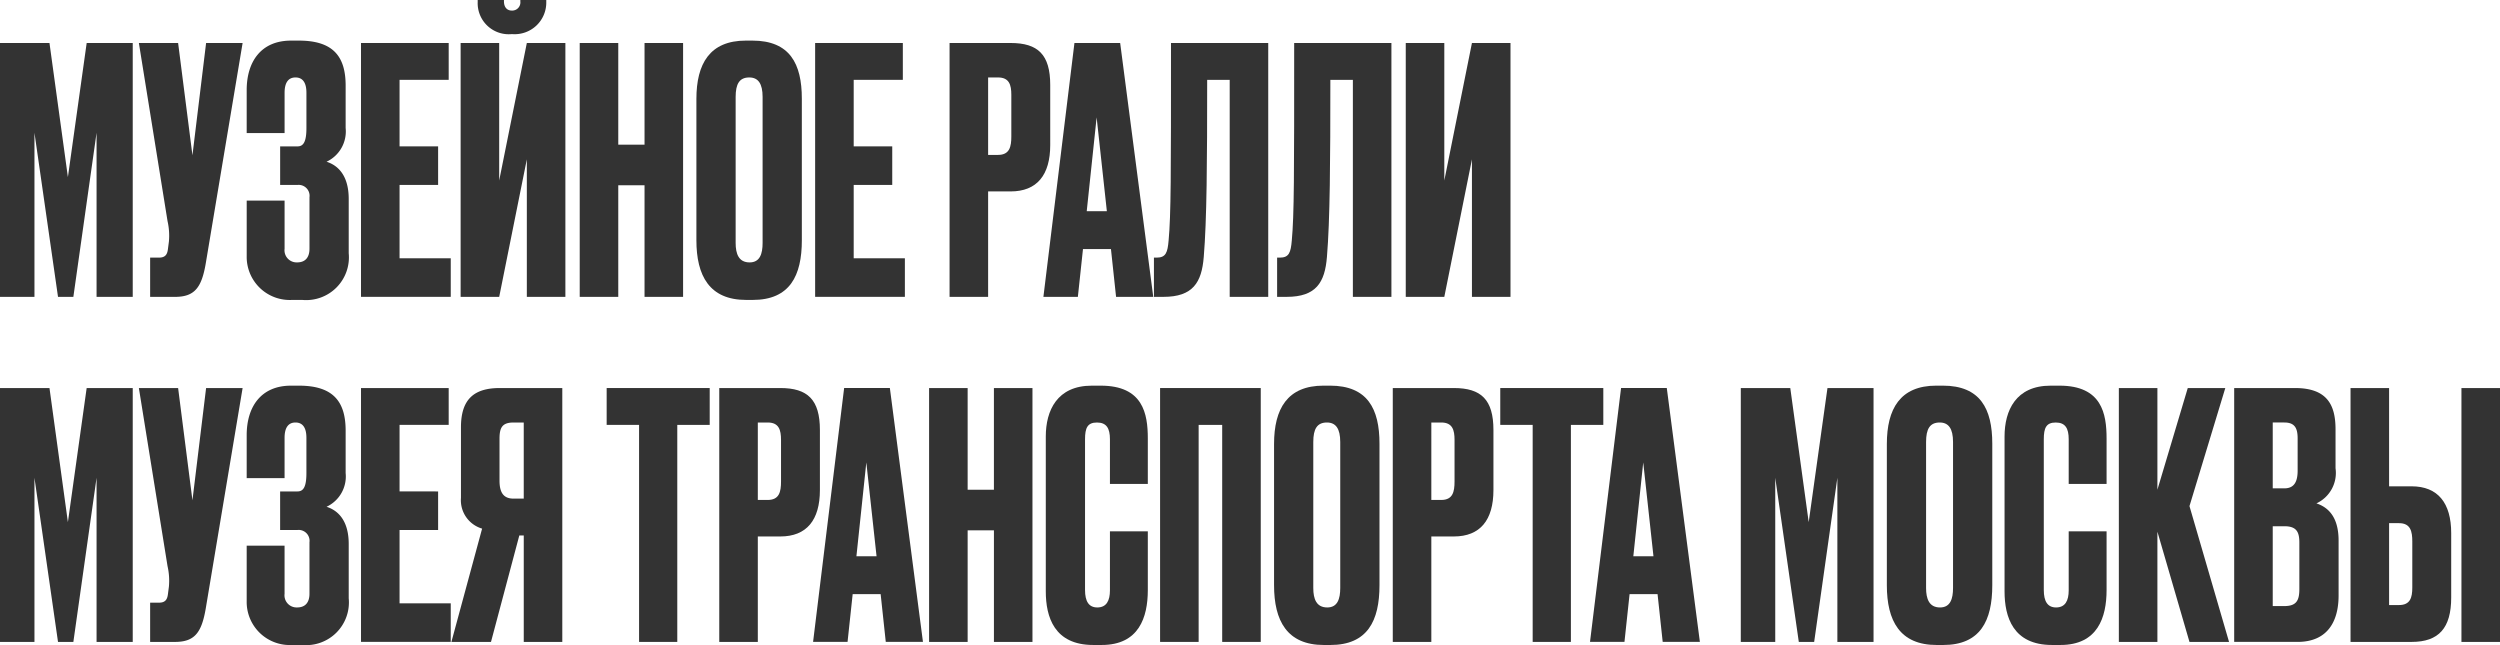
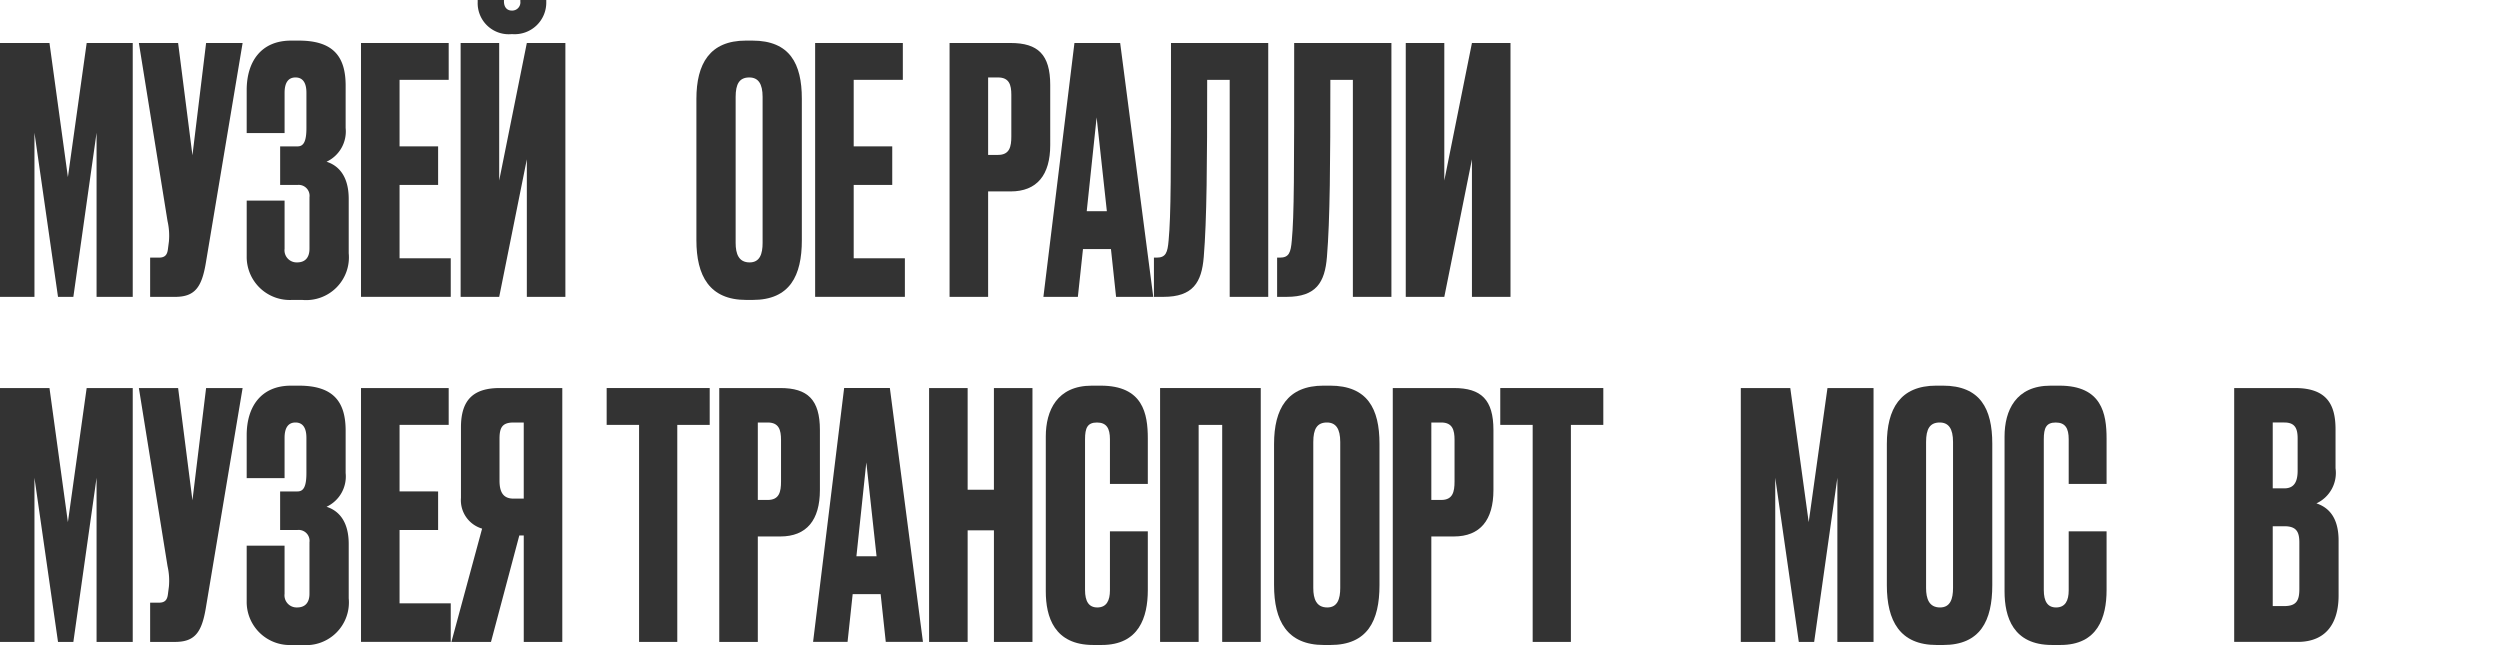
<svg xmlns="http://www.w3.org/2000/svg" viewBox="0 0 159.32 41.103">
  <g id="Layer_2" data-name="Layer 2">
    <g id="_лой_1" data-name="—лой_1">
      <path d="M0,2.74H3.153L4.327,11.286,5.524,2.74H8.459V18.919H6.154V8.459l-1.479,10.46H3.697L2.196,8.459v10.46H0Z" style="fill:#333" />
      <path d="M9.568,16.418h.566c.391,0,.522-.196.565-.522l.065-.5a4.163,4.163,0,0,0-.087-1.305L8.85,2.74h2.501l.913,7.154.87-7.154h2.327L13.112,16.788c-.261,1.522-.696,2.131-1.957,2.131H9.568Z" style="fill:#333" />
      <path d="M18.548,2.588h.5c2.196,0,2.979,1.022,2.979,2.87V8.155A2.132,2.132,0,0,1,20.81,10.307c.761.239,1.413.913,1.413,2.37v3.458a2.725,2.725,0,0,1-2.957,2.979h-.652a2.744,2.744,0,0,1-2.892-2.784V12.786h2.414v3.066a.773.773,0,0,0,.804.87c.522,0,.783-.326.783-.87V12.569a.695.695,0,0,0-.761-.783h-1.109V9.329h1.109c.392,0,.566-.326.566-1.174v-2.24c0-.652-.239-.979-.696-.979-.5,0-.696.391-.696.979v2.566H15.721v-2.74C15.721,3.958,16.613,2.588,18.548,2.588Z" style="fill:#333" />
      <path d="M28.594,2.74V5.088H25.463v4.24H27.92v2.457H25.463v4.675h3.262v2.457H23.006V2.74Z" style="fill:#333" />
      <path d="M33.574,10.155l-1.761,8.764H29.355V2.74h2.457v8.764L33.574,2.74h2.457V18.919H33.574Zm-.979-7.98A1.98,1.98,0,0,1,30.442.13V0h1.674V.087c0,.37.196.587.5.587h.022a.522.522,0,0,0,.522-.587V0H34.813V.13A2.014,2.014,0,0,1,32.66,2.175Z" style="fill:#333" />
-       <path d="M36.944,2.74H39.401V9.22h1.674V2.74h2.457V18.919H41.075V11.808H39.401v7.111H36.944Z" style="fill:#333" />
      <path d="M51.1,15.309c0,2.261-.761,3.805-3.131,3.805H47.555c-2.349,0-3.175-1.544-3.175-3.805V6.306c0-2.24.848-3.719,3.153-3.719h.413c2.392,0,3.153,1.479,3.153,3.697ZM48.599,6.176c0-.848-.283-1.24-.848-1.24-.631,0-.87.413-.87,1.24v9.307c0,.696.196,1.24.891,1.24.653,0,.827-.544.827-1.24Z" style="fill:#333" />
      <path d="M57.536,2.74V5.088H54.404v4.24h2.457v2.457H54.404v4.675h3.262v2.457H51.947V2.74Z" style="fill:#333" />
      <path d="M62.971,12.199v6.719H60.514V2.74h3.893c1.74,0,2.522.739,2.522,2.675V9.242c0,1.914-.848,2.957-2.522,2.957Zm0-2.327h.631c.739,0,.848-.522.848-1.174V6.045c0-.631-.13-1.109-.848-1.109h-.631Z" style="fill:#333" />
      <path d="M70.799,15.874h-1.783L68.69,18.919H66.494L68.472,2.74h2.914l2.109,16.179h-2.37ZM69.886,7.48l-.631,5.98h1.283Z" style="fill:#333" />
      <path d="M78.366,5.088H76.931c0,5.219-.022,8.937-.218,11.286-.13,1.631-.696,2.544-2.566,2.544h-.609V16.418h.174c.587,0,.696-.326.761-1.087.152-1.653.152-4.088.152-12.591h6.197V18.919H78.366Z" style="fill:#333" />
      <path d="M86.216,5.088H84.781c0,5.219-.022,8.937-.218,11.286-.13,1.631-.696,2.544-2.566,2.544h-.609V16.418h.174c.587,0,.696-.326.761-1.087.152-1.653.152-4.088.152-12.591h6.197V18.919H86.216Z" style="fill:#333" />
      <path d="M93.804,10.155,92.043,18.919H89.586V2.74H92.043v8.764L93.804,2.74h2.457V18.919H93.804Z" style="fill:#333" />
      <path d="M0,24.729H3.153l1.174,8.546,1.196-8.546H8.459V40.908H6.154V30.448l-1.479,10.46H3.697L2.196,30.448v10.46H0Z" style="fill:#333" />
      <path d="M9.568,38.407h.566c.391,0,.522-.196.565-.522l.065-.5a4.162,4.162,0,0,0-.087-1.305L8.85,24.729h2.501l.913,7.154.87-7.154h2.327L13.112,38.777c-.261,1.522-.696,2.131-1.957,2.131H9.568Z" style="fill:#333" />
      <path d="M18.548,24.577h.5c2.196,0,2.979,1.022,2.979,2.87v2.696A2.132,2.132,0,0,1,20.81,32.296c.761.239,1.413.913,1.413,2.37v3.458a2.725,2.725,0,0,1-2.957,2.979h-.652A2.744,2.744,0,0,1,15.721,38.32V34.775h2.414v3.066a.773.773,0,0,0,.804.87c.522,0,.783-.326.783-.87V34.558a.694.694,0,0,0-.761-.783h-1.109V31.318h1.109c.392,0,.566-.326.566-1.174v-2.24c0-.652-.239-.979-.696-.979-.5,0-.696.391-.696.979V30.47H15.721V27.73C15.721,25.947,16.613,24.577,18.548,24.577Z" style="fill:#333" />
      <path d="M28.594,24.729v2.349H25.463v4.24H27.92v2.457H25.463V38.45h3.262v2.457H23.006V24.729Z" style="fill:#333" />
      <path d="M28.767,40.908l1.957-7.22a1.885,1.885,0,0,1-1.348-1.957V27.23c0-1.805.848-2.501,2.479-2.501h3.979V40.908H33.378V34.123h-.283L31.29,40.908Zm4.61-13.982h-.652c-.739,0-.892.348-.892,1.044v2.653c0,.718.218,1.153.892,1.153h.652Z" style="fill:#333" />
      <path d="M40.727,27.077H38.661V24.729h6.567v2.349H43.162v13.83H40.727Z" style="fill:#333" />
      <path d="M48.294,34.188v6.72H45.837V24.729H49.729c1.74,0,2.522.739,2.522,2.675v3.827c0,1.914-.848,2.957-2.522,2.957Zm0-2.327h.631c.739,0,.848-.522.848-1.174V28.034c0-.631-.13-1.109-.848-1.109h-.631Z" style="fill:#333" />
      <path d="M56.122,37.863h-1.783l-.326,3.044H51.816l1.979-16.179h2.914l2.109,16.179h-2.37Zm-.913-8.394-.631,5.98h1.283Z" style="fill:#333" />
      <path d="M59.209,24.729h2.457v6.48h1.674v-6.48h2.457V40.908H63.341V33.797H61.666v7.111H59.209Z" style="fill:#333" />
      <path d="M70.734,37.624v-3.762h2.414v3.74c0,1.74-.566,3.501-2.936,3.501h-.544c-2.479,0-3.022-1.783-3.022-3.414V27.817c0-1.653.718-3.24,2.936-3.24h.565c2.697,0,3.001,1.783,3.001,3.37v2.892H70.734V27.991c0-.696-.217-1.065-.826-1.065s-.761.348-.761,1.065v9.612c0,.718.239,1.109.783,1.109C70.516,38.711,70.734,38.276,70.734,37.624Z" style="fill:#333" />
      <path d="M73.93,24.729h6.415V40.908H77.888v-13.83H76.387v13.83H73.93Z" style="fill:#333" />
      <path d="M87.912,37.298c0,2.262-.761,3.806-3.131,3.806h-.413c-2.349,0-3.175-1.544-3.175-3.806V28.295c0-2.24.848-3.719,3.153-3.719h.413c2.392,0,3.153,1.479,3.153,3.697ZM85.411,28.165c0-.848-.283-1.24-.848-1.24-.631,0-.87.413-.87,1.24v9.307c0,.696.196,1.24.891,1.24.653,0,.827-.544.827-1.24Z" style="fill:#333" />
      <path d="M91.216,34.188v6.72H88.759V24.729h3.893c1.74,0,2.522.739,2.522,2.675v3.827c0,1.914-.848,2.957-2.522,2.957Zm0-2.327h.631c.739,0,.848-.522.848-1.174V28.034c0-.631-.13-1.109-.848-1.109h-.631Z" style="fill:#333" />
      <path d="M97.674,27.077H95.609V24.729h6.567v2.349H100.11v13.83H97.674Z" style="fill:#333" />
-       <path d="M105.633,37.863H103.85l-.326,3.044h-2.196l1.979-16.179h2.914l2.109,16.179h-2.37Zm-.913-8.394-.631,5.98h1.283Z" style="fill:#333" />
      <path d="M110.938,24.729h3.153l1.174,8.546,1.196-8.546h2.936V40.908h-2.305V30.448l-1.479,10.46h-.979l-1.501-10.46v10.46h-2.196Z" style="fill:#333" />
      <path d="M126.964,37.298c0,2.262-.761,3.806-3.131,3.806H123.42c-2.349,0-3.175-1.544-3.175-3.806V28.295c0-2.24.848-3.719,3.153-3.719h.413c2.392,0,3.153,1.479,3.153,3.697Zm-2.501-9.133c0-.848-.283-1.24-.848-1.24-.631,0-.87.413-.87,1.24v9.307c0,.696.196,1.24.891,1.24.652,0,.827-.544.827-1.24Z" style="fill:#333" />
      <path d="M131.834,37.624v-3.762h2.414v3.74c0,1.74-.566,3.501-2.936,3.501h-.544c-2.479,0-3.022-1.783-3.022-3.414V27.817c0-1.653.717-3.24,2.936-3.24h.565c2.697,0,3.001,1.783,3.001,3.37v2.892h-2.414V27.991c0-.696-.217-1.065-.826-1.065s-.761.348-.761,1.065v9.612c0,.718.239,1.109.783,1.109C131.617,38.711,131.834,38.276,131.834,37.624Z" style="fill:#333" />
-       <path d="M135.03,40.908V24.729h2.457v6.48l1.935-6.48h2.392l-2.283,7.524,2.522,8.655h-2.522l-2.044-7.024v7.024Z" style="fill:#333" />
      <path d="M142.38,24.729h3.871c2.044,0,2.588,1.065,2.588,2.631v2.479a2.139,2.139,0,0,1-1.218,2.24c.652.217,1.413.761,1.413,2.37V37.95c0,1.718-.761,2.957-2.61,2.957H142.38Zm2.457,2.196V31.122h.739c.652,0,.848-.457.848-1.131V27.947c0-.652-.174-1.022-.848-1.022Zm0,6.611v5.088h.739c.783,0,.957-.37.957-1.087V34.58c0-.674-.174-1.044-.957-1.044Z" style="fill:#333" />
-       <path d="M156.21,33.971v4.11c0,1.935-.783,2.827-2.522,2.827h-3.893V24.729h2.457v6.263h1.435C155.362,30.992,156.21,32.057,156.21,33.971Zm-3.327,4.588c.718,0,.848-.478.848-1.109V34.514c0-.652-.109-1.174-.848-1.174h-.631v5.219Zm6.437-13.83h-2.457V40.908H159.32Z" style="fill:#333" />
    </g>
  </g>
</svg>